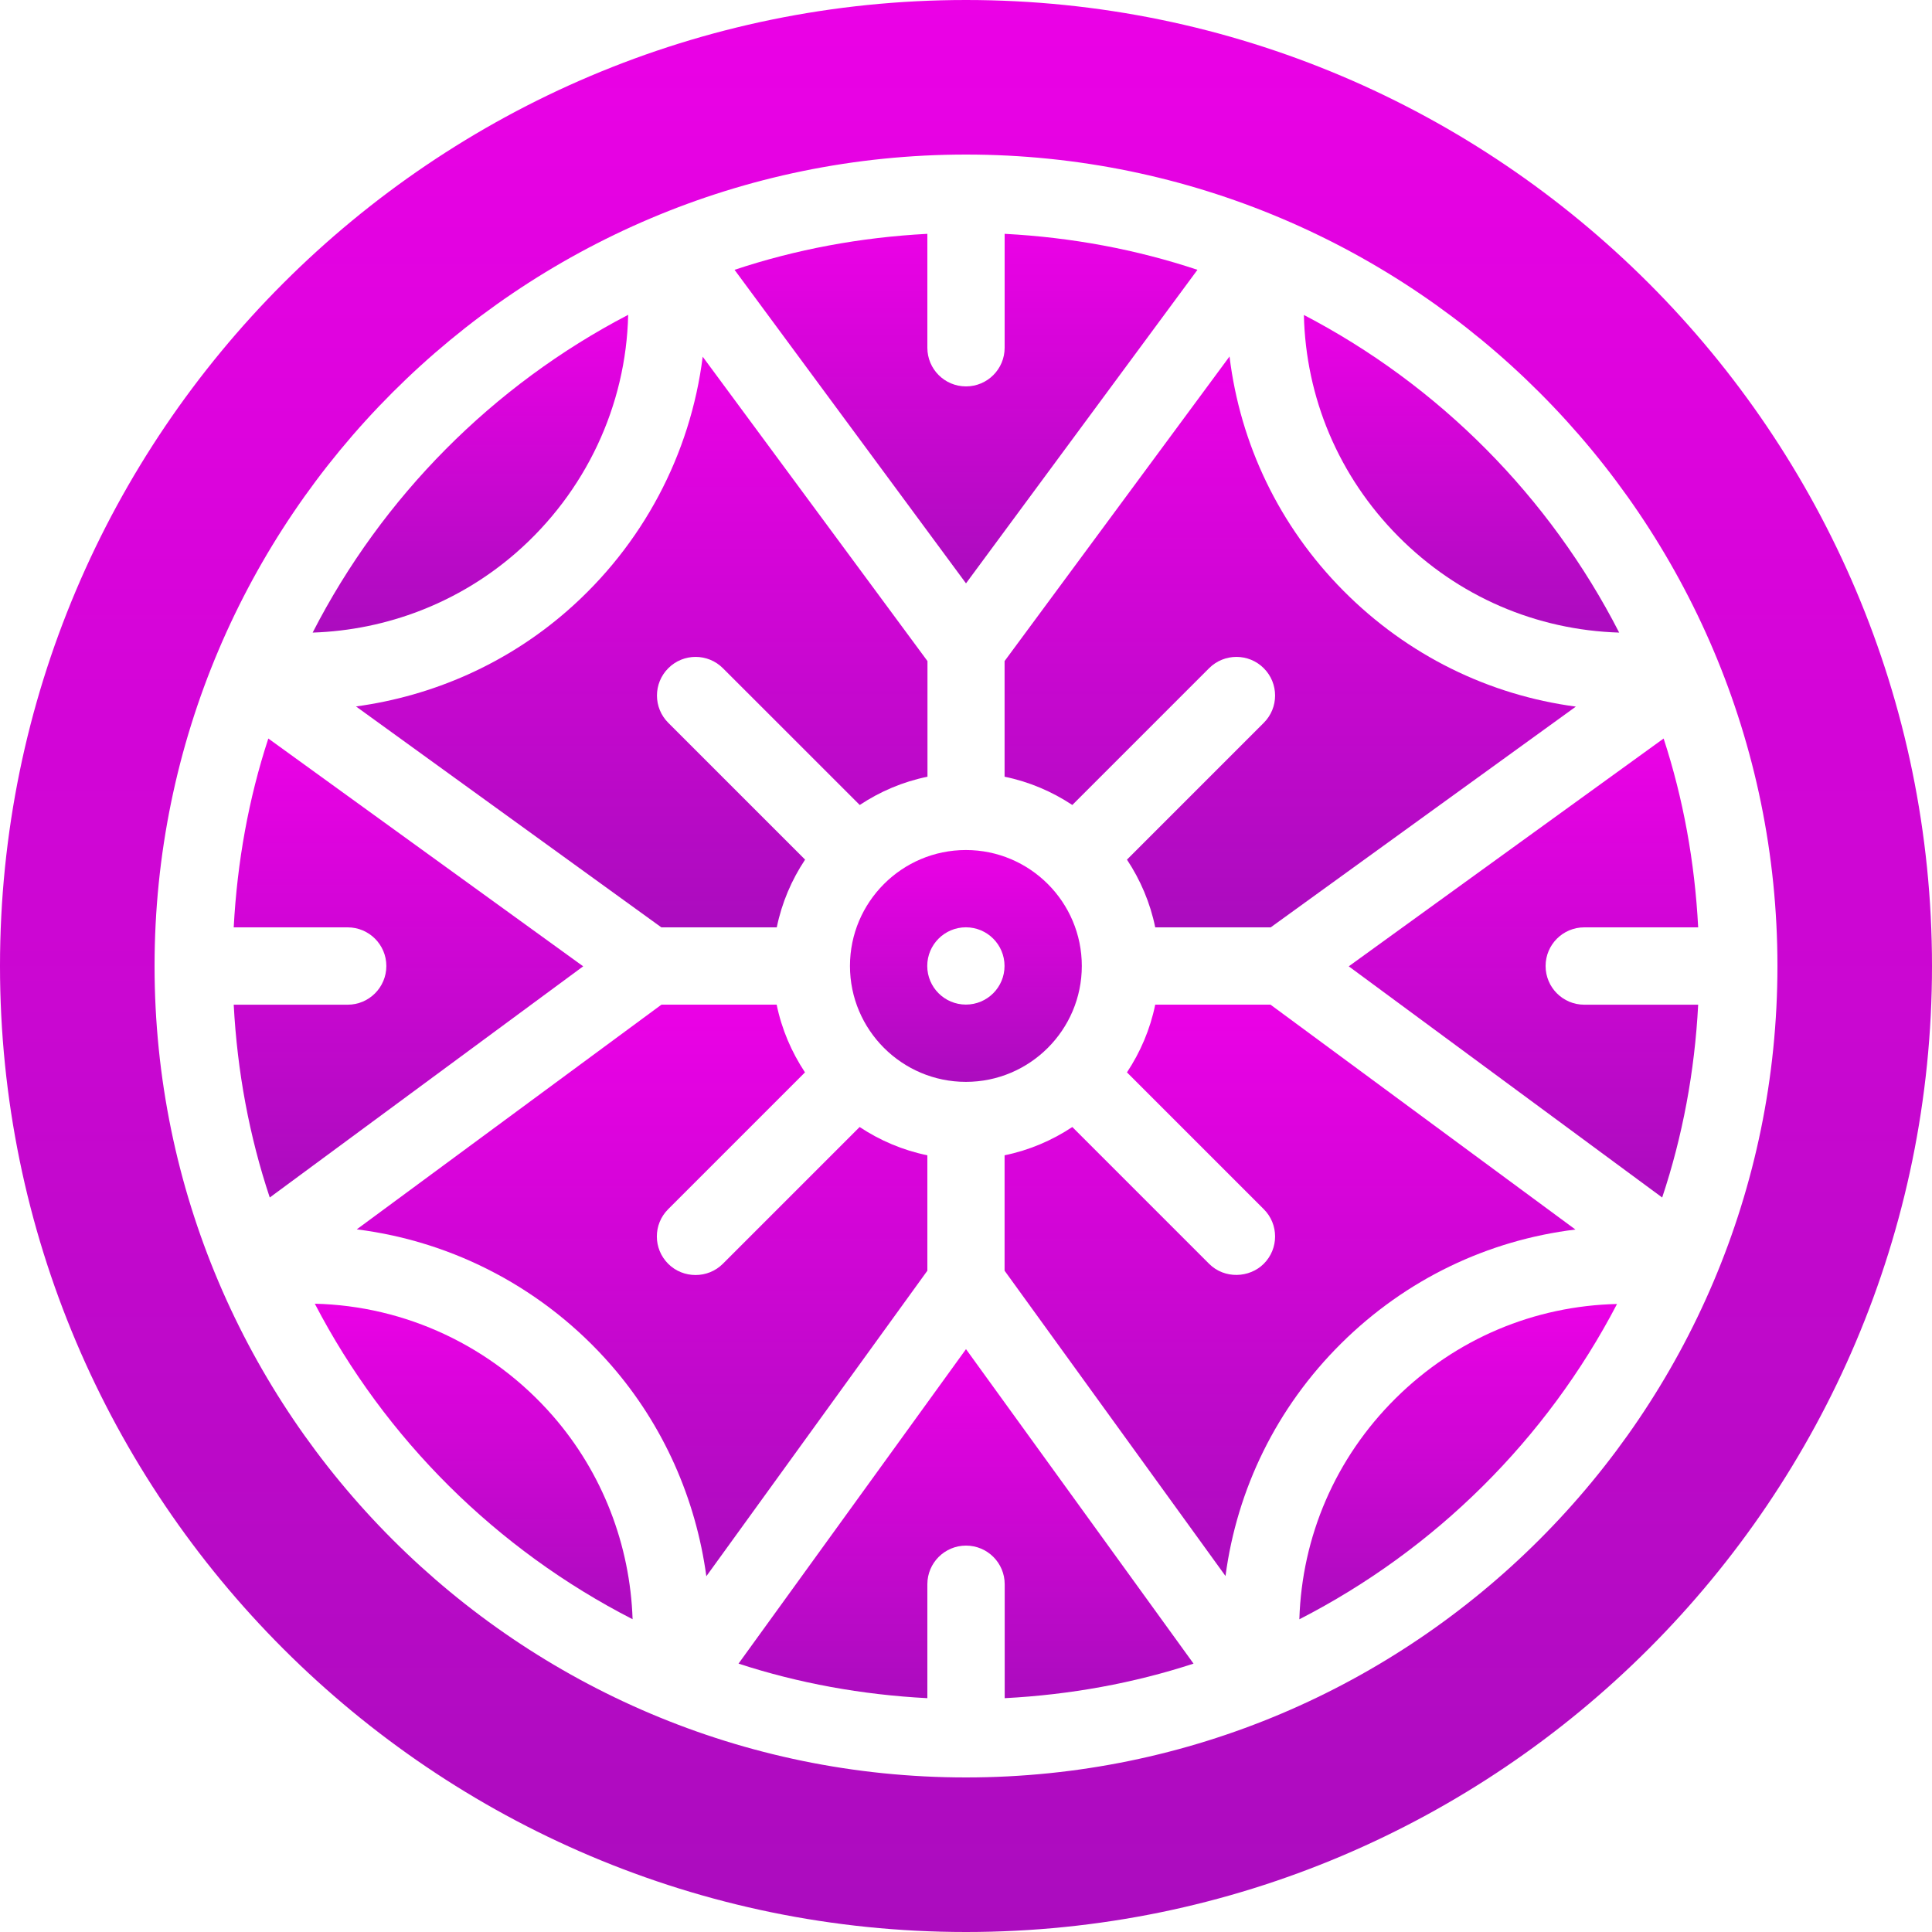
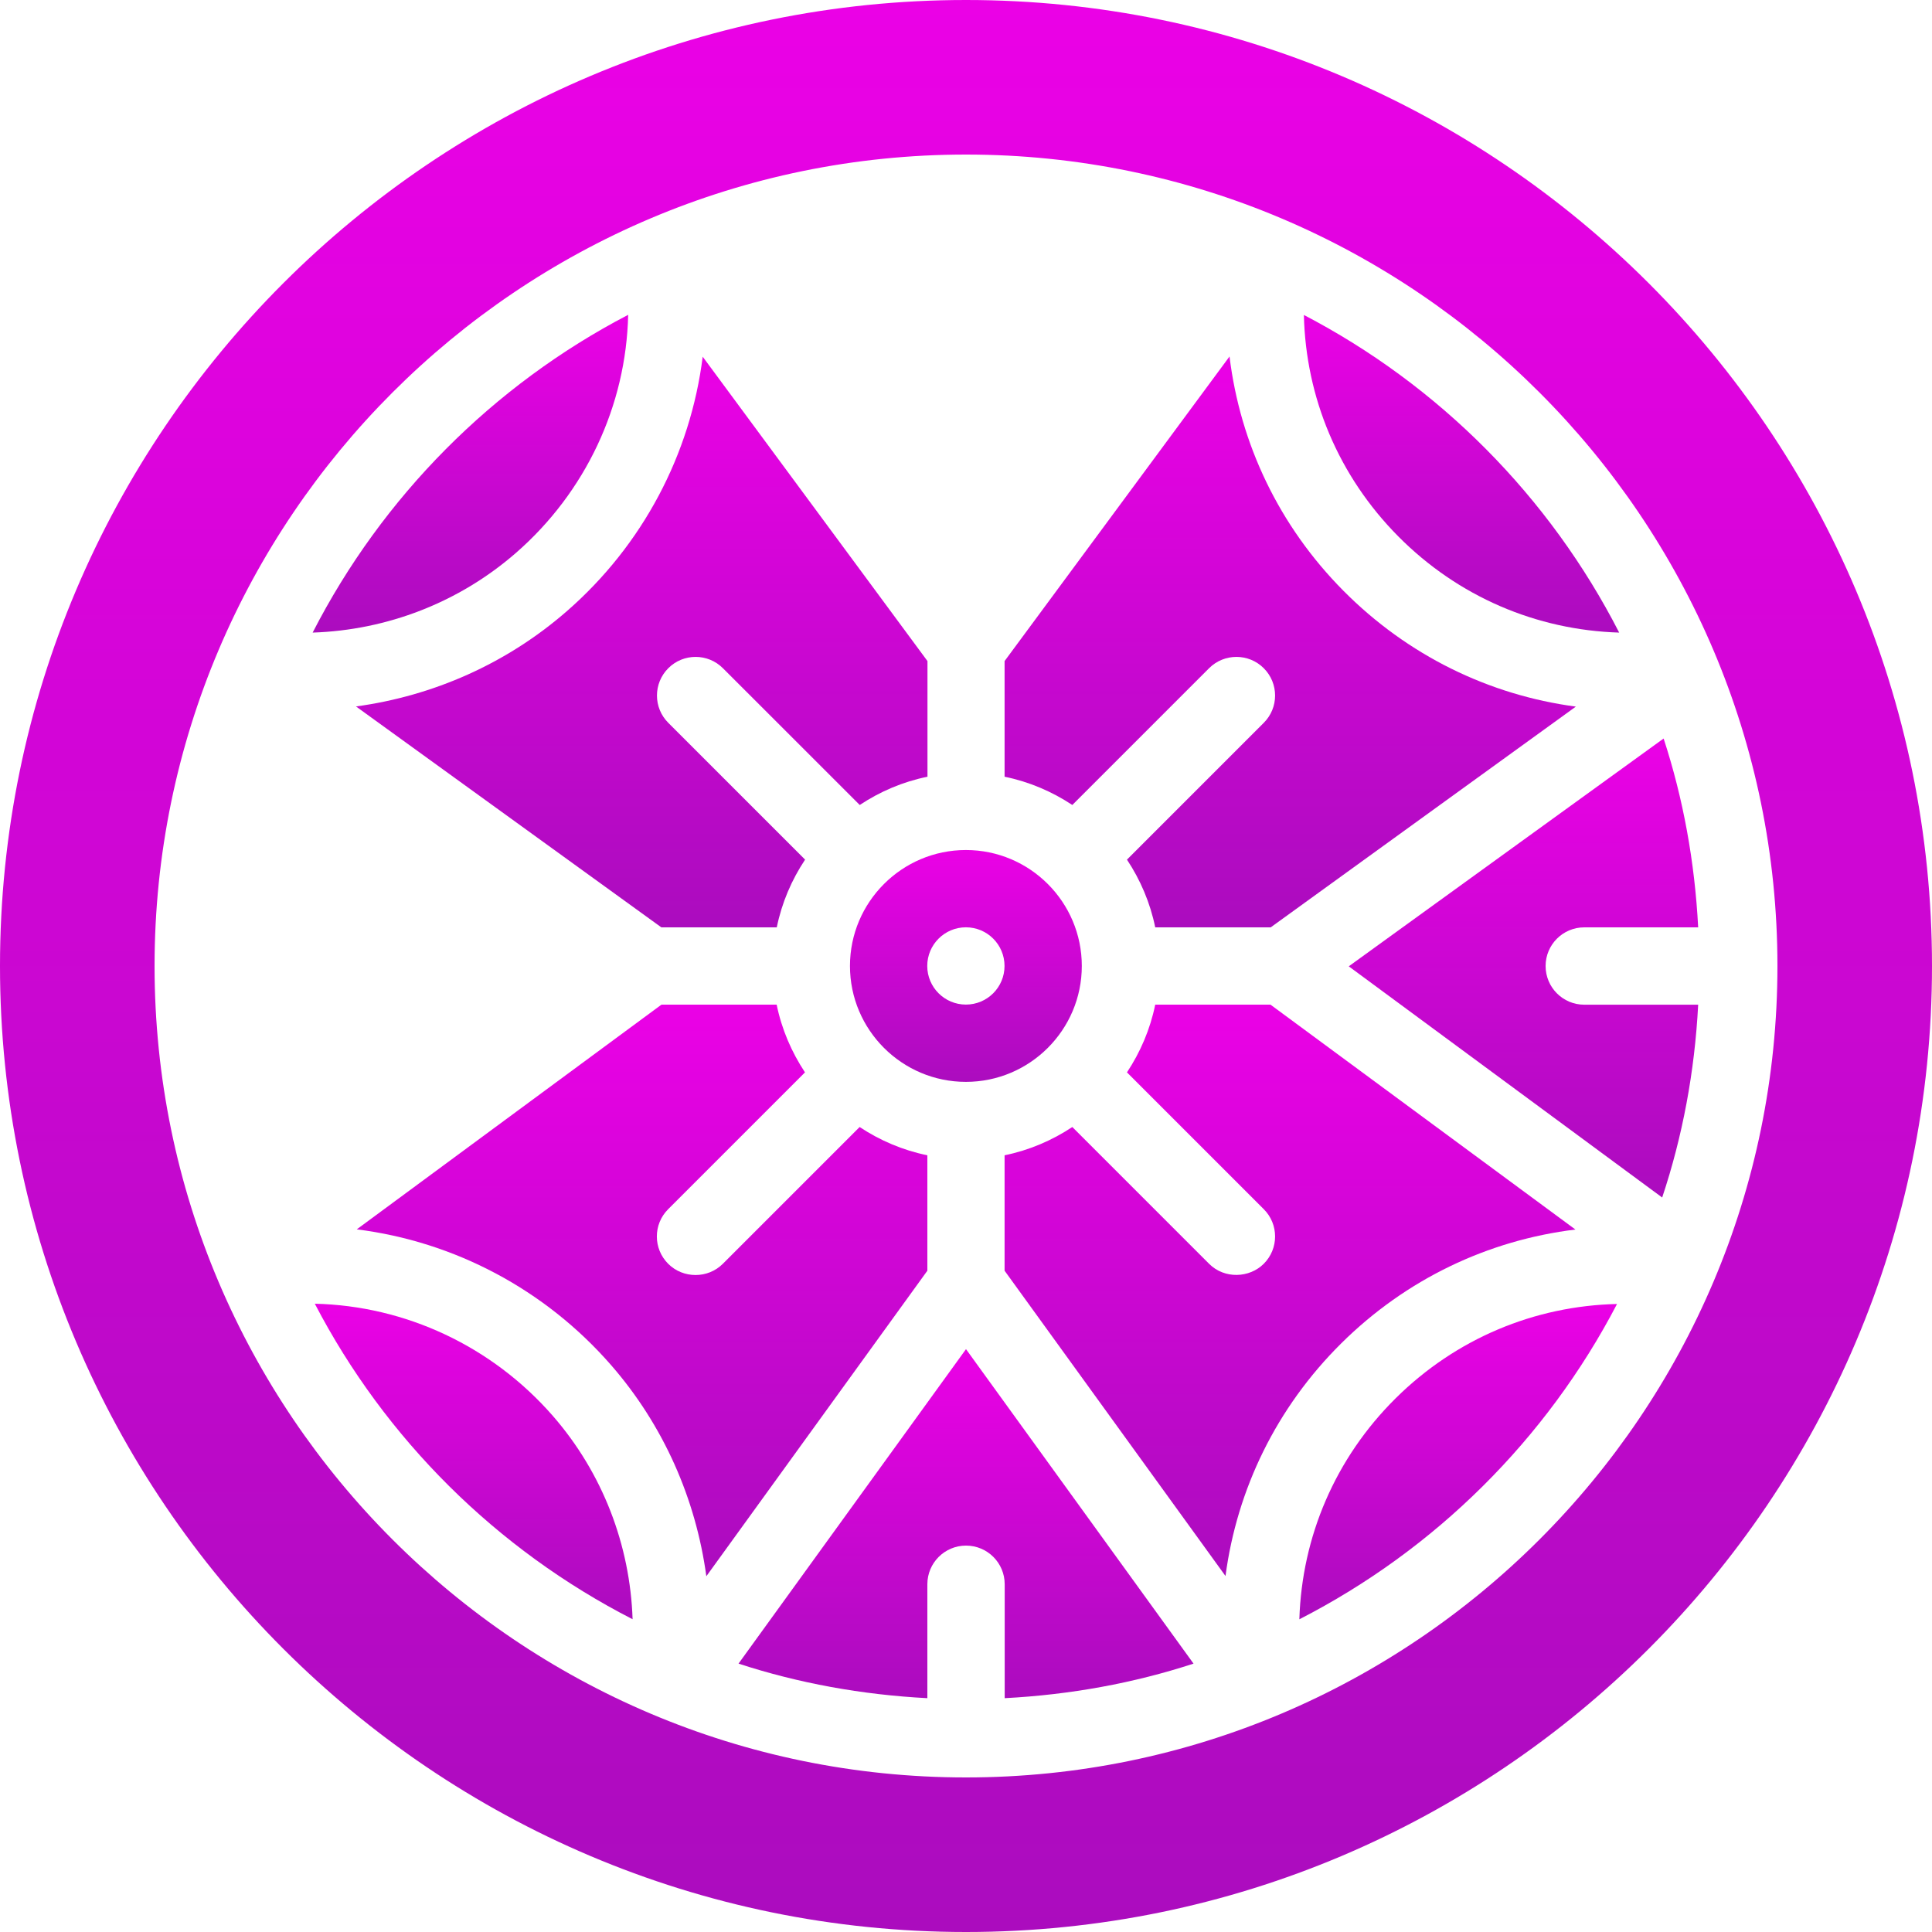
<svg xmlns="http://www.w3.org/2000/svg" width="35" height="35" viewBox="0 0 35 35" fill="none">
  <path d="M19.598 17.499C19.598 16.341 18.656 15.399 17.498 15.399C16.34 15.399 15.398 16.341 15.398 17.499C15.398 18.657 16.34 19.599 17.498 19.599C18.656 19.599 19.598 18.657 19.598 17.499ZM17.498 18.199C17.112 18.199 16.798 17.886 16.798 17.499C16.798 17.113 17.112 16.799 17.498 16.799C17.885 16.799 18.198 17.113 18.198 17.499C18.198 17.886 17.885 18.199 17.498 18.199Z" fill="url(#paint0_linear_985_24398)" />
  <path d="M10.27 11.071C9.181 12.021 7.849 12.608 6.449 12.798L11.981 16.8H14.072C14.163 16.354 14.341 15.94 14.585 15.573L12.107 13.095C11.833 12.822 11.833 12.379 12.107 12.105C12.38 11.832 12.823 11.832 13.096 12.105L15.575 14.583C15.941 14.34 16.355 14.162 16.802 14.071V11.976L12.73 6.462C12.509 8.229 11.643 9.874 10.27 11.071Z" fill="url(#paint1_linear_985_24398)" />
-   <path d="M13.307 4.888L17.5 10.568L21.693 4.888C20.586 4.519 19.414 4.3 18.2 4.236V6.3C18.2 6.687 17.887 7 17.5 7C17.113 7 16.8 6.687 16.8 6.3V4.236C15.586 4.3 14.414 4.519 13.307 4.888Z" fill="url(#paint2_linear_985_24398)" />
-   <path d="M6.299 18.201H4.234C4.298 19.415 4.518 20.587 4.887 21.694L10.565 17.506L4.861 13.379C4.505 14.465 4.297 15.613 4.234 16.8H6.299C6.685 16.8 6.999 17.114 6.999 17.5C6.999 17.887 6.685 18.201 6.299 18.201Z" fill="url(#paint3_linear_985_24398)" />
  <path d="M24.337 10.702C23.172 9.528 22.467 8.041 22.274 6.458L18.199 11.976V14.071C18.645 14.162 19.059 14.34 19.426 14.583L21.904 12.105C22.178 11.832 22.621 11.832 22.894 12.105C23.168 12.379 23.168 12.822 22.894 13.095L20.416 15.573C20.659 15.94 20.837 16.354 20.928 16.8H23.02L28.548 12.801C26.972 12.591 25.499 11.873 24.337 10.702Z" fill="url(#paint4_linear_985_24398)" />
  <path d="M21.622 30.138L17.5 24.441L13.379 30.138C14.465 30.493 15.613 30.702 16.8 30.764V28.7C16.8 28.313 17.114 28 17.5 28C17.887 28 18.201 28.313 18.201 28.7V30.764C19.388 30.702 20.536 30.493 21.622 30.138Z" fill="url(#paint5_linear_985_24398)" />
  <path d="M11.071 24.731C12.021 25.821 12.606 27.155 12.796 28.555L16.8 23.02V20.929C16.354 20.838 15.94 20.66 15.573 20.417C15.573 20.417 13.098 22.891 13.095 22.895C12.823 23.167 12.375 23.165 12.105 22.895C11.831 22.621 11.831 22.178 12.105 21.905L14.583 19.427C14.34 19.06 14.161 18.646 14.07 18.2H11.983L6.463 22.271C8.229 22.492 9.874 23.358 11.071 24.731Z" fill="url(#paint6_linear_985_24398)" />
  <path d="M28.54 22.274L23.016 18.2H20.928C20.837 18.646 20.659 19.06 20.416 19.427L22.894 21.905C23.168 22.178 23.168 22.621 22.894 22.895C22.636 23.152 22.184 23.175 21.904 22.895L19.426 20.417C19.059 20.66 18.645 20.838 18.199 20.929V23.02L22.201 28.551C22.41 26.975 23.125 25.5 24.296 24.338C25.471 23.173 26.956 22.468 28.54 22.274Z" fill="url(#paint7_linear_985_24398)" />
  <path d="M25.282 25.333C24.188 26.418 23.585 27.839 23.539 29.335C26 28.074 28.016 26.074 29.294 23.623C27.799 23.657 26.375 24.249 25.282 25.333Z" fill="url(#paint8_linear_985_24398)" />
  <path d="M17.5 0C7.85 0 0 7.85 0 17.5C0 27.15 7.85 35 17.5 35C27.15 35 35 27.15 35 17.5C35 7.85 27.15 0 17.5 0ZM17.5 32.2C9.394 32.2 2.8 25.606 2.8 17.5C2.8 9.394 9.394 2.8 17.5 2.8C25.605 2.8 32.2 9.394 32.2 17.5C32.2 25.606 25.605 32.2 17.5 32.2Z" fill="url(#paint9_linear_985_24398)" />
  <path d="M28.7 16.8H30.764C30.702 15.613 30.493 14.465 30.138 13.379L24.434 17.506L30.112 21.694C30.481 20.587 30.701 19.415 30.764 18.201H28.7C28.313 18.201 28 17.887 28 17.5C28 17.114 28.313 16.8 28.7 16.8Z" fill="url(#paint10_linear_985_24398)" />
  <path d="M10.016 25.651C8.915 24.389 7.349 23.656 5.703 23.618C6.98 26.071 8.998 28.073 11.46 29.334C11.415 27.989 10.917 26.685 10.016 25.651Z" fill="url(#paint11_linear_985_24398)" />
  <path d="M25.331 9.717C26.416 10.811 27.836 11.414 29.333 11.46C28.072 8.999 26.072 6.983 23.621 5.706C23.655 7.2 24.247 8.624 25.331 9.717Z" fill="url(#paint12_linear_985_24398)" />
  <path d="M9.347 10.016C10.61 8.915 11.343 7.349 11.38 5.703C8.928 6.981 6.926 8.998 5.664 11.46C7.009 11.416 8.313 10.917 9.347 10.016Z" fill="url(#paint13_linear_985_24398)" />
  <defs>
    <linearGradient id="paint0_linear_985_24398" x1="17.498" y1="15.399" x2="17.498" y2="19.599" gradientUnits="userSpaceOnUse">
      <stop stop-color="#EB01E6" />
      <stop offset="1" stop-color="#AB0CBE" />
    </linearGradient>
    <linearGradient id="paint1_linear_985_24398" x1="11.625" y1="6.462" x2="11.625" y2="16.8" gradientUnits="userSpaceOnUse">
      <stop stop-color="#EB01E6" />
      <stop offset="1" stop-color="#AB0CBE" />
    </linearGradient>
    <linearGradient id="paint2_linear_985_24398" x1="17.5" y1="4.236" x2="17.5" y2="10.568" gradientUnits="userSpaceOnUse">
      <stop stop-color="#EB01E6" />
      <stop offset="1" stop-color="#AB0CBE" />
    </linearGradient>
    <linearGradient id="paint3_linear_985_24398" x1="7.4" y1="13.379" x2="7.4" y2="21.694" gradientUnits="userSpaceOnUse">
      <stop stop-color="#EB01E6" />
      <stop offset="1" stop-color="#AB0CBE" />
    </linearGradient>
    <linearGradient id="paint4_linear_985_24398" x1="23.373" y1="6.458" x2="23.373" y2="16.8" gradientUnits="userSpaceOnUse">
      <stop stop-color="#EB01E6" />
      <stop offset="1" stop-color="#AB0CBE" />
    </linearGradient>
    <linearGradient id="paint5_linear_985_24398" x1="17.5" y1="24.441" x2="17.5" y2="30.764" gradientUnits="userSpaceOnUse">
      <stop stop-color="#EB01E6" />
      <stop offset="1" stop-color="#AB0CBE" />
    </linearGradient>
    <linearGradient id="paint6_linear_985_24398" x1="11.631" y1="18.2" x2="11.631" y2="28.555" gradientUnits="userSpaceOnUse">
      <stop stop-color="#EB01E6" />
      <stop offset="1" stop-color="#AB0CBE" />
    </linearGradient>
    <linearGradient id="paint7_linear_985_24398" x1="23.37" y1="18.2" x2="23.37" y2="28.551" gradientUnits="userSpaceOnUse">
      <stop stop-color="#EB01E6" />
      <stop offset="1" stop-color="#AB0CBE" />
    </linearGradient>
    <linearGradient id="paint8_linear_985_24398" x1="26.416" y1="23.623" x2="26.416" y2="29.335" gradientUnits="userSpaceOnUse">
      <stop stop-color="#EB01E6" />
      <stop offset="1" stop-color="#AB0CBE" />
    </linearGradient>
    <linearGradient id="paint9_linear_985_24398" x1="17.5" y1="0" x2="17.5" y2="35" gradientUnits="userSpaceOnUse">
      <stop stop-color="#EB01E6" />
      <stop offset="1" stop-color="#AB0CBE" />
    </linearGradient>
    <linearGradient id="paint10_linear_985_24398" x1="27.599" y1="13.379" x2="27.599" y2="21.694" gradientUnits="userSpaceOnUse">
      <stop stop-color="#EB01E6" />
      <stop offset="1" stop-color="#AB0CBE" />
    </linearGradient>
    <linearGradient id="paint11_linear_985_24398" x1="8.581" y1="23.618" x2="8.581" y2="29.334" gradientUnits="userSpaceOnUse">
      <stop stop-color="#EB01E6" />
      <stop offset="1" stop-color="#AB0CBE" />
    </linearGradient>
    <linearGradient id="paint12_linear_985_24398" x1="26.477" y1="5.706" x2="26.477" y2="11.46" gradientUnits="userSpaceOnUse">
      <stop stop-color="#EB01E6" />
      <stop offset="1" stop-color="#AB0CBE" />
    </linearGradient>
    <linearGradient id="paint13_linear_985_24398" x1="8.522" y1="5.703" x2="8.522" y2="11.46" gradientUnits="userSpaceOnUse">
      <stop stop-color="#EB01E6" />
      <stop offset="1" stop-color="#AB0CBE" />
    </linearGradient>
  </defs>
</svg>